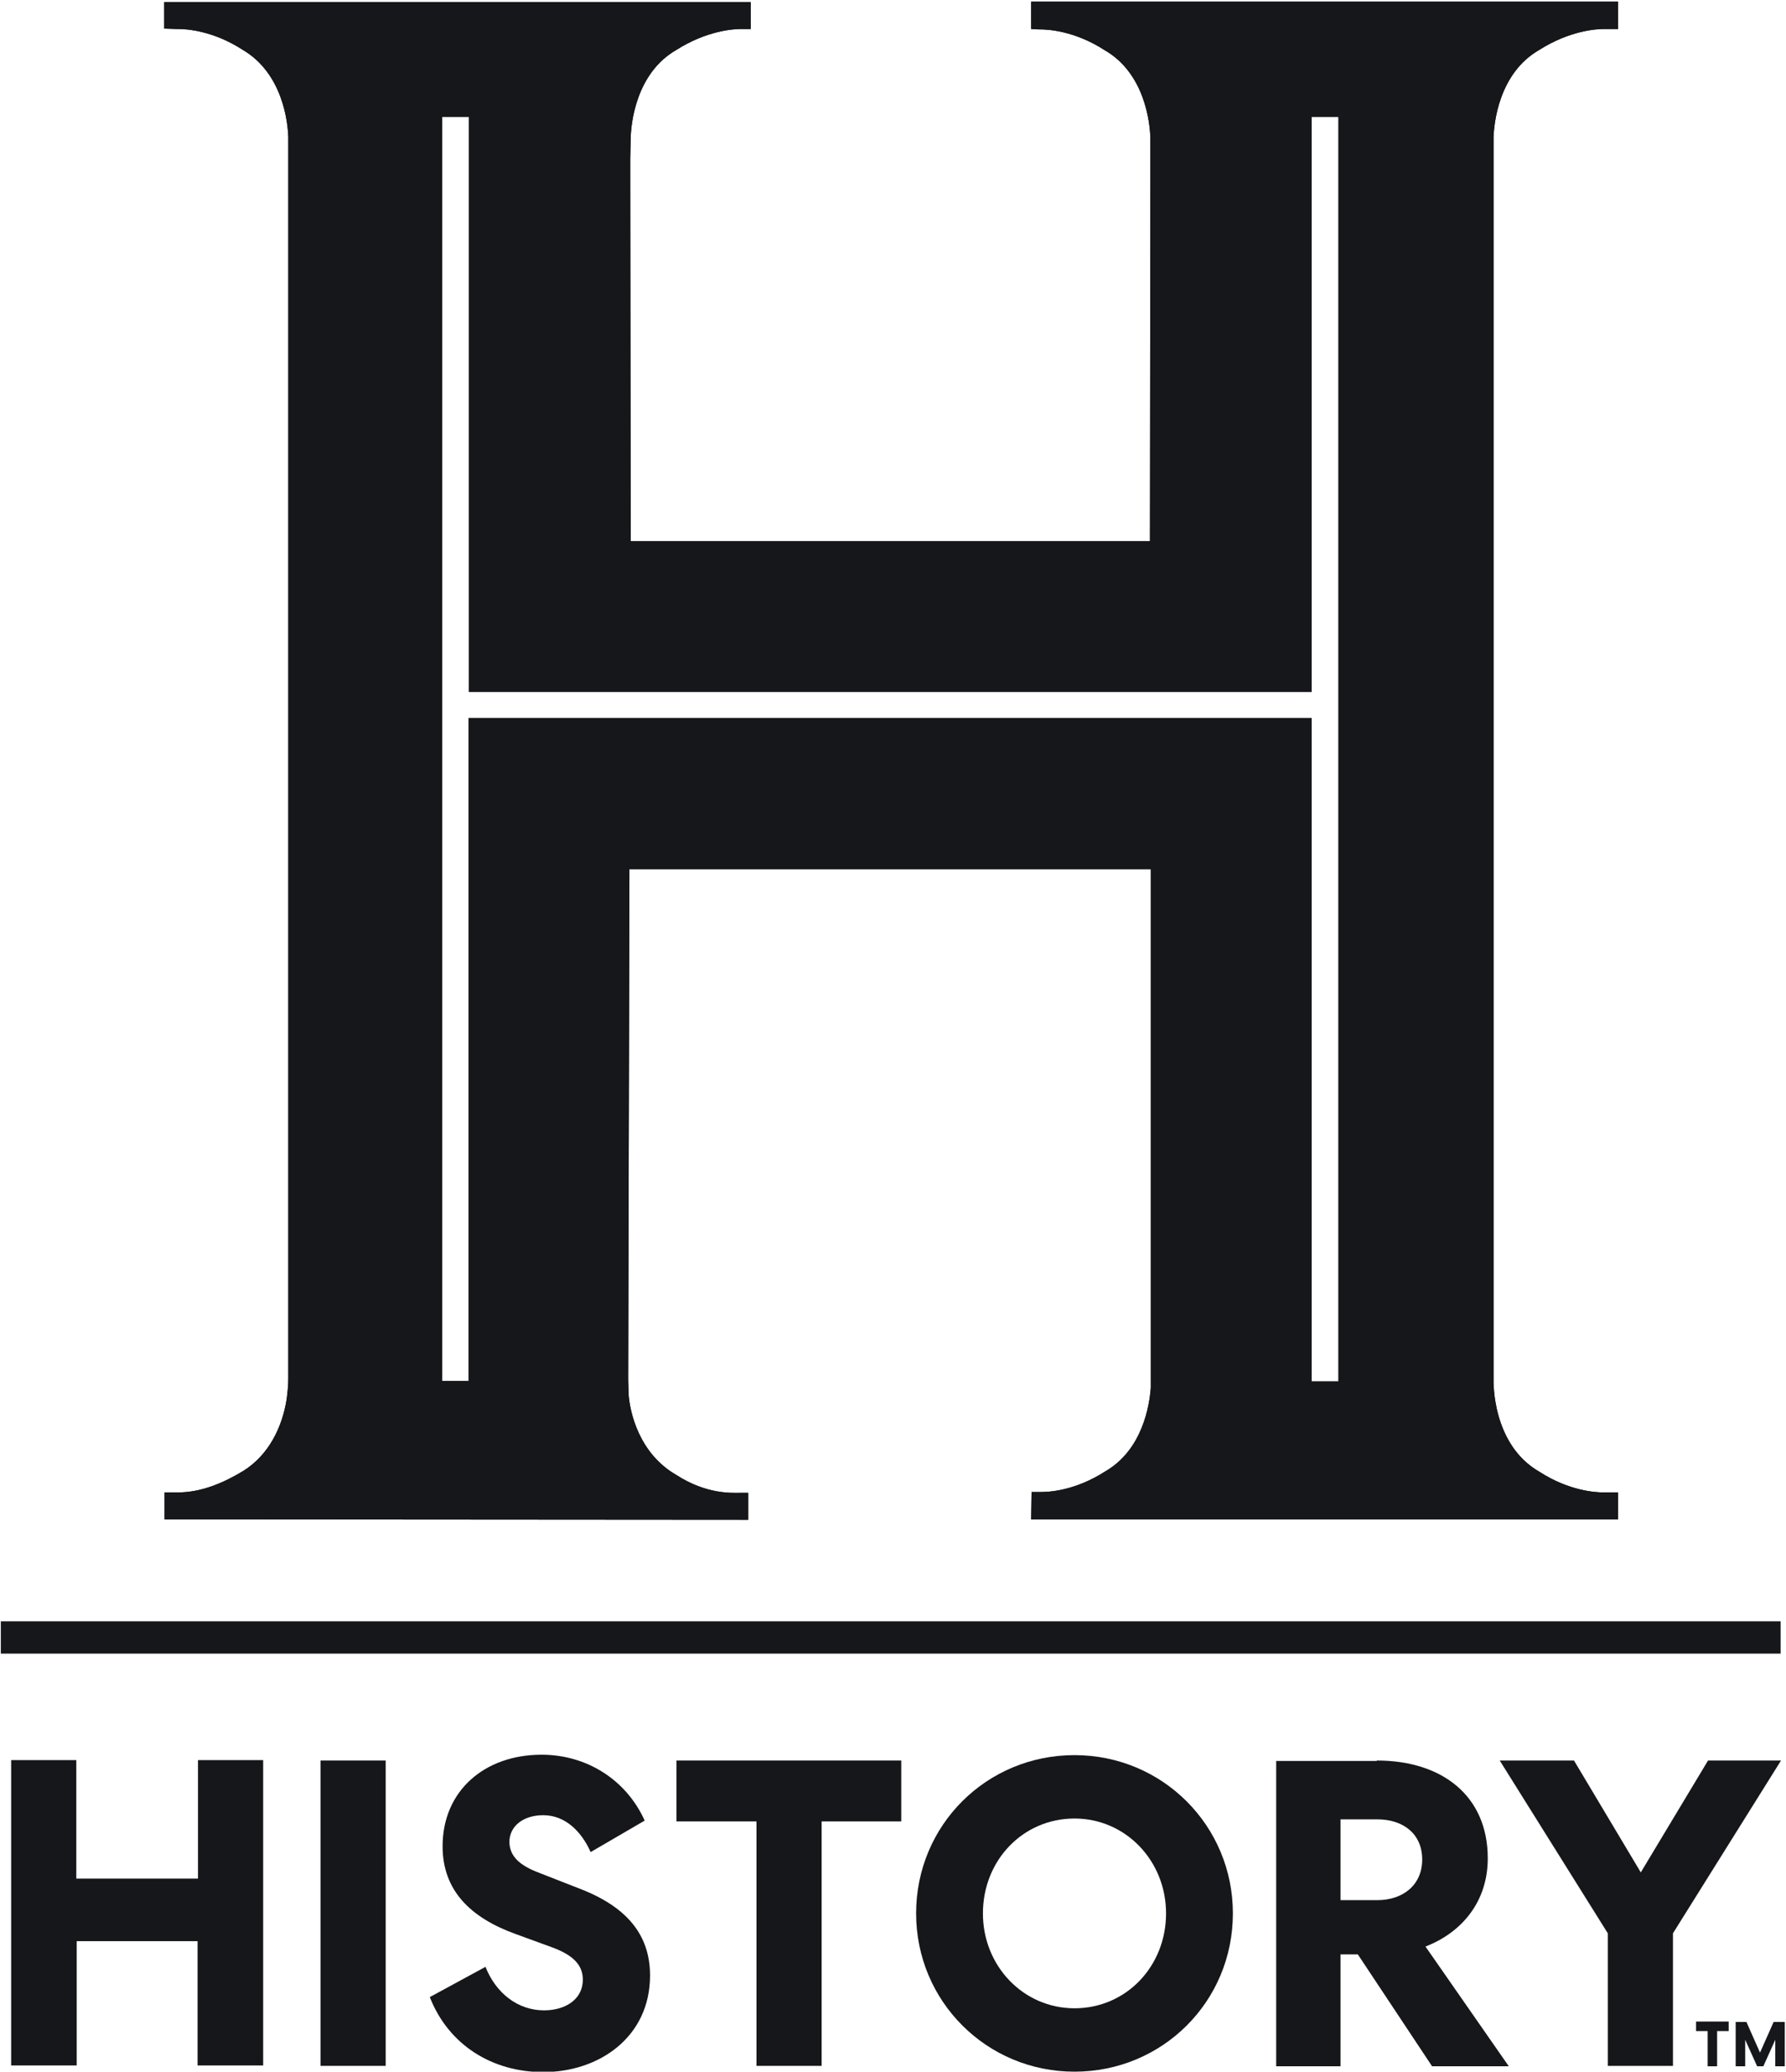
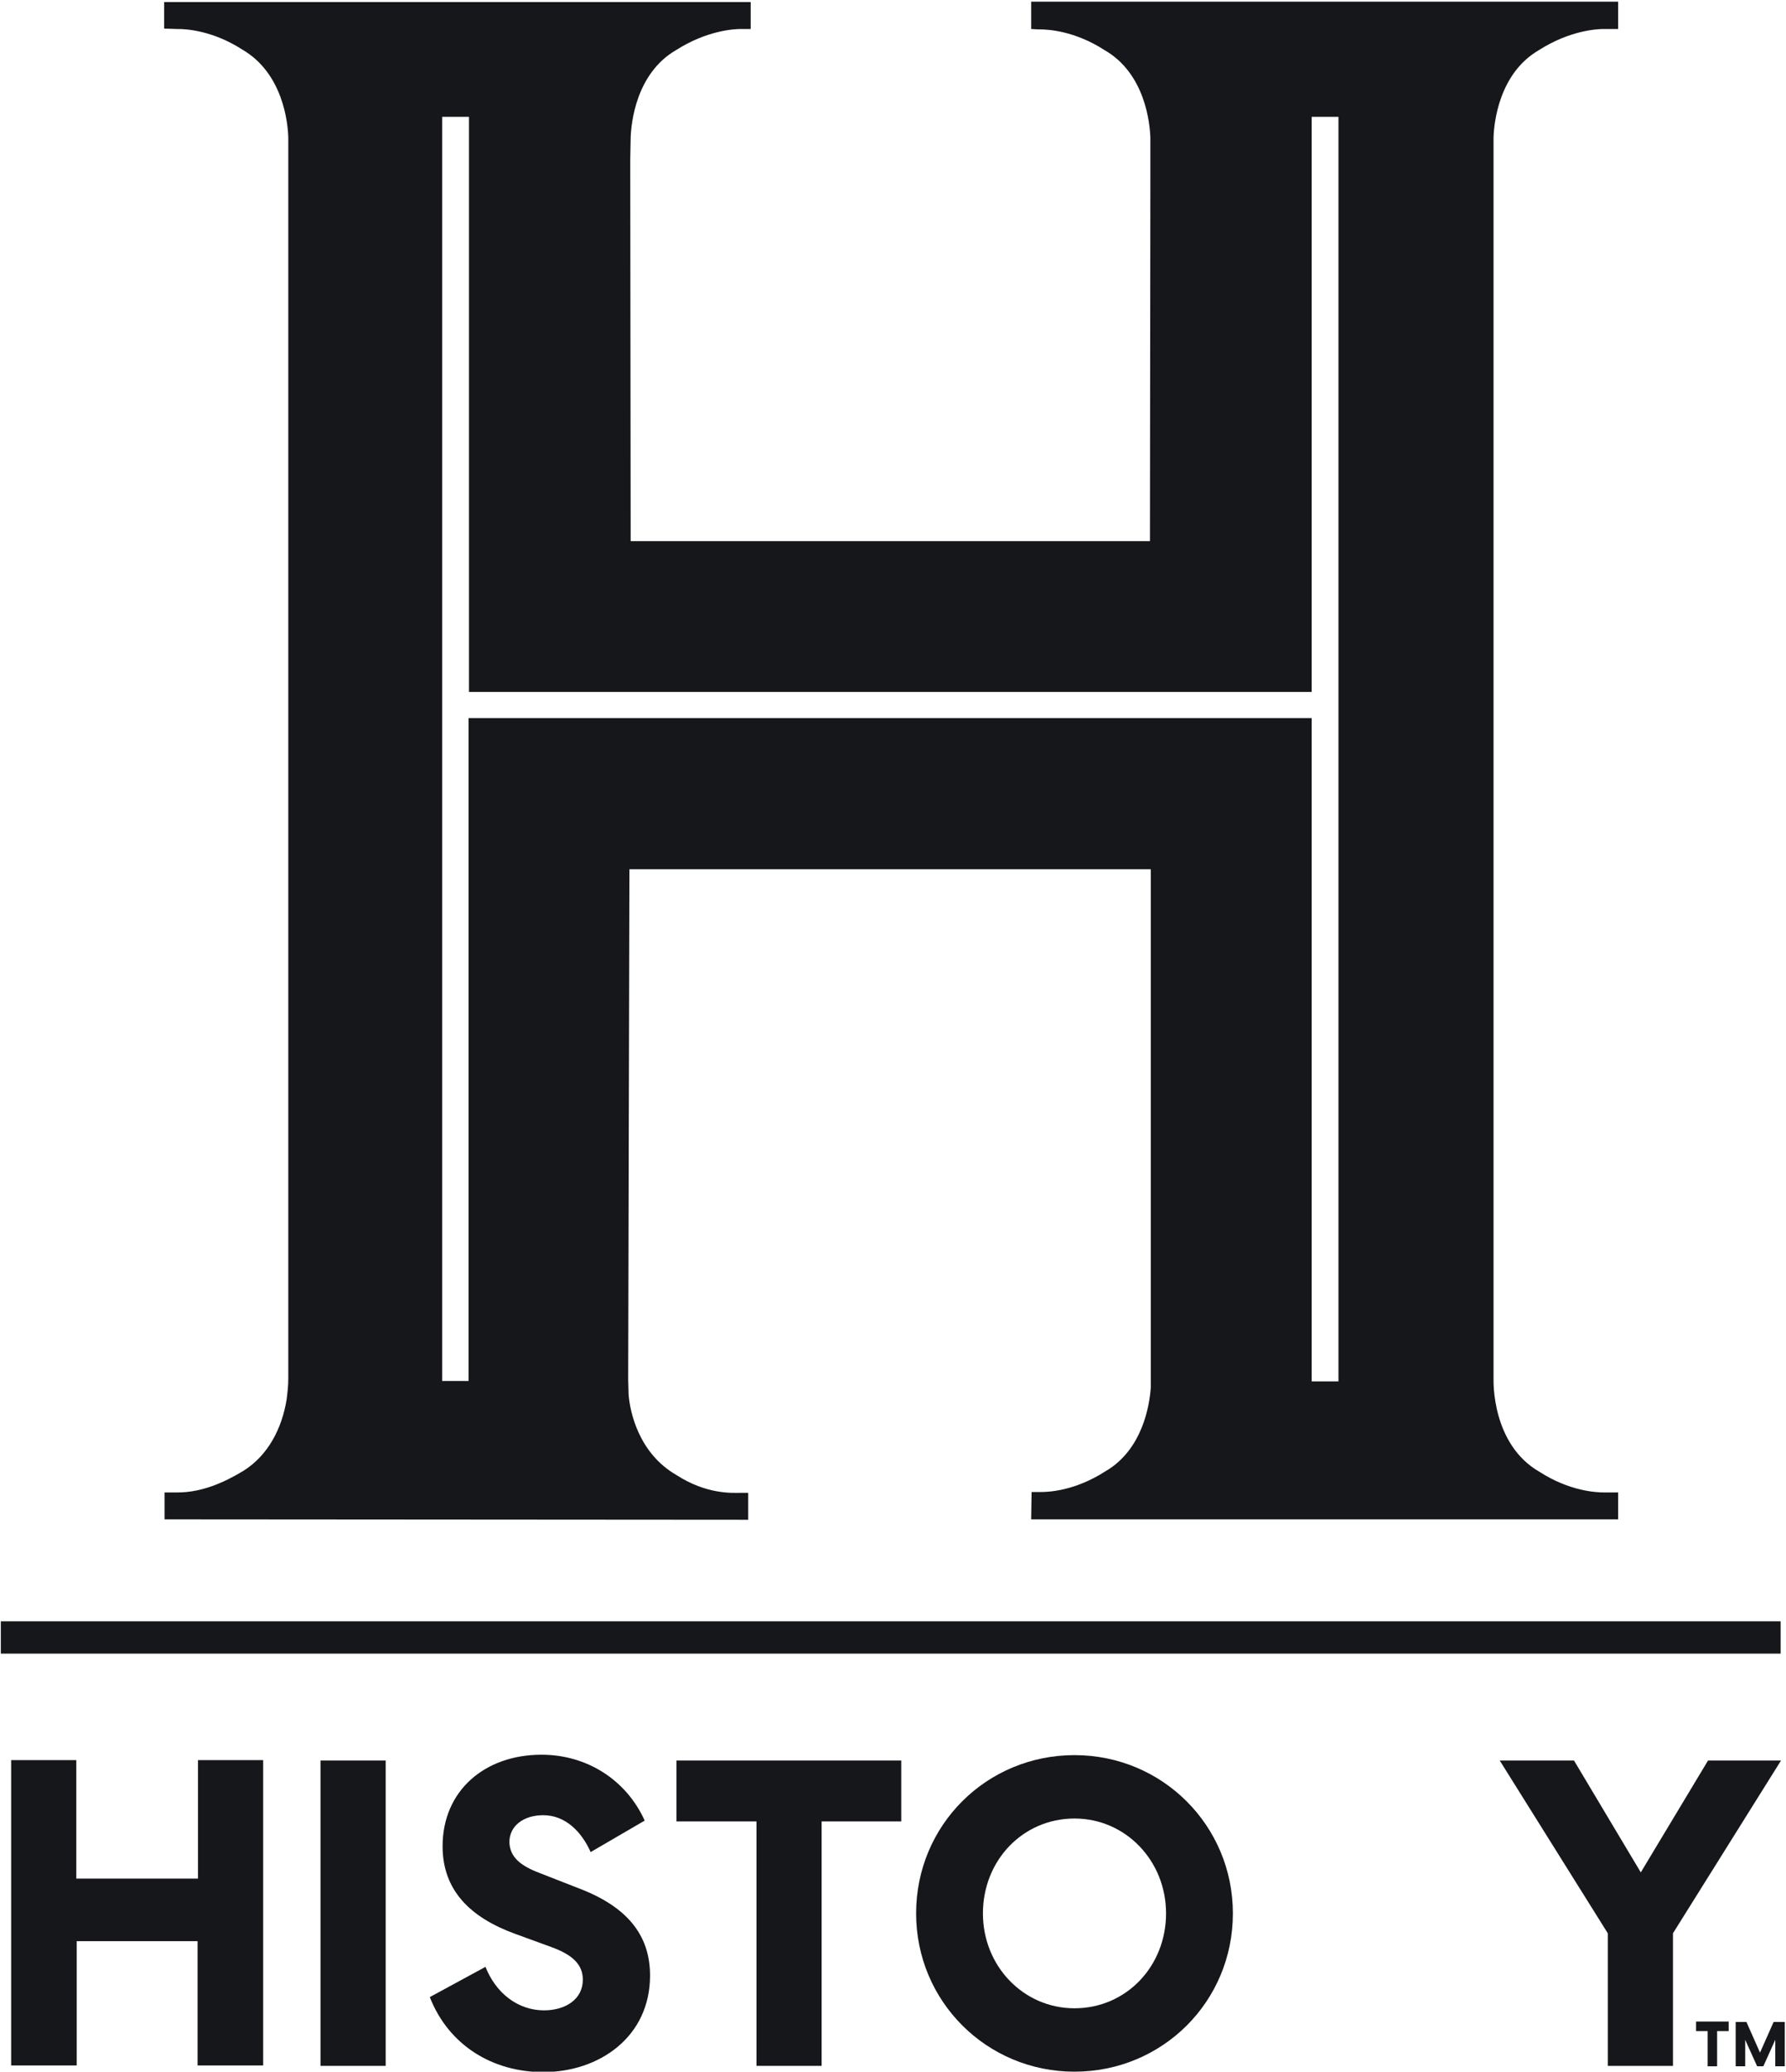
<svg xmlns="http://www.w3.org/2000/svg" width="69" height="80" viewBox="0 0 69 80" fill="none">
  <g clip-path="url(#clip0_2_1295)">
-     <path d="M6.358 58.672V57.632H6.804C6.82 57.632 6.836 57.632 6.868 57.632C7.776 57.632 8.636 57.264 9.401 56.8C10.373 56.192 10.899 55.136 11.075 54.032C11.107 53.776 11.138 53.504 11.138 53.248V52.384V5.312C11.122 4.736 10.931 2.832 9.37 1.92C8.206 1.168 7.17 1.12 6.884 1.12C6.852 1.12 6.836 1.12 6.82 1.12L6.342 1.104V0.08H29.002V1.12H28.683C28.667 1.12 28.651 1.12 28.619 1.12C28.333 1.12 27.297 1.184 26.117 1.936C24.572 2.832 24.381 4.752 24.365 5.328L24.349 6.128V6.352V6.848L24.365 20.896H44.427L44.443 6.848V6.128V5.328C44.427 4.752 44.236 2.832 42.674 1.936C41.511 1.184 40.475 1.136 40.188 1.136C40.157 1.136 40.141 1.136 40.125 1.136L39.838 1.12V0.064H62.514V1.12H62.02C62.004 1.12 61.988 1.12 61.956 1.12C61.669 1.12 60.633 1.184 59.454 1.936C57.908 2.832 57.717 4.752 57.701 5.312V52.384V53.264C57.701 53.36 57.638 55.776 59.47 56.832C60.633 57.584 61.669 57.632 61.956 57.632C61.988 57.632 62.004 57.632 62.02 57.632H62.514V58.672H54.562H39.838L39.854 57.616H40.157C40.172 57.616 40.188 57.616 40.204 57.616C40.491 57.616 41.511 57.584 42.706 56.816C44.14 55.984 44.411 54.272 44.459 53.584V53.568V33.568H24.317L24.269 53.28L24.285 53.84C24.333 54.528 24.683 56.128 26.134 56.96C27.297 57.712 28.285 57.648 28.572 57.648C28.604 57.648 28.619 57.648 28.635 57.648H28.906V58.688L6.358 58.672ZM17.066 53.328H18.102V27.728H50.674V53.344H51.71V4.512H50.674V26.72H18.118V4.512H17.082V53.328H17.066Z" fill="#16171A" />
    <path d="M6.358 58.672V57.632H6.804C6.82 57.632 6.836 57.632 6.868 57.632C7.776 57.632 8.636 57.264 9.401 56.8C10.373 56.192 10.899 55.136 11.075 54.032C11.107 53.776 11.138 53.504 11.138 53.248V52.384V5.312C11.122 4.736 10.931 2.832 9.37 1.92C8.206 1.168 7.17 1.12 6.884 1.12C6.852 1.12 6.836 1.12 6.82 1.12L6.342 1.104V0.08H29.002V1.12H28.683C28.667 1.12 28.651 1.12 28.619 1.12C28.333 1.12 27.297 1.184 26.117 1.936C24.572 2.832 24.381 4.752 24.365 5.328L24.349 6.128V6.352V6.848L24.365 20.896H44.427L44.443 6.848V6.128V5.328C44.427 4.752 44.236 2.832 42.674 1.936C41.511 1.184 40.475 1.136 40.188 1.136C40.157 1.136 40.141 1.136 40.125 1.136L39.838 1.12V0.064H62.514V1.12H62.02C62.004 1.12 61.988 1.12 61.956 1.12C61.669 1.12 60.633 1.184 59.454 1.936C57.908 2.832 57.717 4.752 57.701 5.312V52.384V53.264C57.701 53.36 57.638 55.776 59.47 56.832C60.633 57.584 61.669 57.632 61.956 57.632C61.988 57.632 62.004 57.632 62.02 57.632H62.514V58.672H54.562H39.838L39.854 57.616H40.157C40.172 57.616 40.188 57.616 40.204 57.616C40.491 57.616 41.511 57.584 42.706 56.816C44.14 55.984 44.411 54.272 44.459 53.584V53.568V33.568H24.317L24.269 53.28L24.285 53.84C24.333 54.528 24.683 56.128 26.134 56.96C27.297 57.712 28.285 57.648 28.572 57.648C28.604 57.648 28.619 57.648 28.635 57.648H28.906V58.688L6.358 58.672ZM17.066 53.328H18.102V27.728H50.674V53.344H51.71V4.512H50.674V26.72H18.118V4.512H17.082V53.328H17.066Z" fill="#16171A" />
    <path d="M68.809 62.608H0.032V63.856H68.793V62.608H68.809Z" fill="#16171A" />
    <path d="M6.63 58.416V57.904H7.076C7.092 57.904 7.108 57.904 7.139 57.904C7.426 57.904 8.462 57.84 9.641 57.088C11.474 56.032 11.41 53.616 11.41 53.504V52.64V5.04C11.362 4.48 11.171 2.56 9.625 1.664C8.462 0.912 7.426 0.864 7.139 0.864C7.108 0.864 7.092 0.864 7.076 0.864L6.598 0.848V0.336H28.748V0.848H28.445C28.429 0.848 28.413 0.848 28.381 0.848C28.094 0.848 27.059 0.912 25.879 1.664C24.334 2.56 24.142 4.48 24.127 5.056V5.856V6.08V6.576L24.142 21.152H44.715L44.731 6.576V5.856V5.056C44.715 4.48 44.524 2.56 42.962 1.664C41.799 0.912 40.763 0.864 40.476 0.864C40.444 0.864 40.428 0.864 40.412 0.864H40.11V0.336H62.26V0.864L61.766 0.88C61.75 0.88 61.734 0.88 61.702 0.88C61.415 0.88 60.379 0.944 59.2 1.696C57.654 2.592 57.463 4.512 57.447 5.072V52.64V53.52C57.447 53.616 57.384 56.032 59.216 57.088C60.379 57.84 61.415 57.888 61.702 57.888C61.734 57.888 61.75 57.888 61.766 57.888H62.26V58.4H54.308H40.11V57.888H40.412C40.428 57.888 40.444 57.888 40.46 57.888C40.747 57.888 41.783 57.824 42.962 57.072C44.396 56.24 44.667 54.528 44.715 53.84V53.824V33.312H24.047V53.84C24.095 54.528 24.35 56.24 25.8 57.072C26.963 57.824 27.999 57.872 28.286 57.872C28.317 57.872 28.334 57.872 28.349 57.872H28.652V58.384H6.63V58.416ZM16.812 53.584H18.374V27.984H50.42V53.6H51.981V4.256H50.42V26.464H18.374V4.256H16.812V53.584Z" fill="#16171A" />
    <path d="M6.63 58.416V57.904H7.076C7.092 57.904 7.108 57.904 7.139 57.904C7.426 57.904 8.462 57.84 9.641 57.088C11.474 56.032 11.41 53.616 11.41 53.504V52.64V5.04C11.362 4.48 11.171 2.56 9.625 1.664C8.462 0.912 7.426 0.864 7.139 0.864C7.108 0.864 7.092 0.864 7.076 0.864L6.598 0.848V0.336H28.748V0.848H28.445C28.429 0.848 28.413 0.848 28.381 0.848C28.094 0.848 27.059 0.912 25.879 1.664C24.334 2.56 24.142 4.48 24.127 5.056L24.111 5.856V6.08V6.576L24.127 21.152H44.699L44.715 6.576V5.856V5.056C44.699 4.48 44.508 2.56 42.946 1.664C41.783 0.912 40.747 0.864 40.46 0.864C40.428 0.864 40.412 0.864 40.397 0.864H40.094V0.336H62.244V0.864L61.75 0.88C61.734 0.88 61.718 0.88 61.686 0.88C61.399 0.88 60.364 0.944 59.184 1.696C57.639 2.592 57.447 4.512 57.431 5.072V52.64V53.52C57.431 53.616 57.368 56.032 59.2 57.088C60.364 57.84 61.399 57.888 61.686 57.888C61.718 57.888 61.734 57.888 61.75 57.888H62.244V58.4H54.292H40.094L40.11 57.856H40.412C40.428 57.856 40.444 57.856 40.46 57.856C40.747 57.856 41.767 57.824 42.962 57.056C44.396 56.224 44.667 54.512 44.715 53.824V53.808V33.296H24.047V53.824C24.095 54.512 24.35 56.224 25.8 57.056C26.963 57.808 27.999 57.856 28.286 57.856C28.317 57.856 28.334 57.856 28.349 57.856H28.652V58.368H6.63V58.416ZM16.812 53.584H18.374V27.984H50.42V53.6H51.981V4.256H50.42V26.464H18.374V4.256H16.812V53.584Z" fill="#16171A" />
    <path d="M6.63 58.416V57.904H7.076C7.092 57.904 7.108 57.904 7.139 57.904C8.048 57.904 8.908 57.536 9.673 57.072C10.645 56.464 11.171 55.408 11.346 54.304C11.378 54.048 11.41 53.776 11.41 53.52V52.656V5.04C11.362 4.48 11.171 2.56 9.625 1.664C8.462 0.912 7.426 0.864 7.139 0.864C7.108 0.864 7.092 0.864 7.076 0.864L6.598 0.848V0.336H28.748V0.848H28.445C28.429 0.848 28.413 0.848 28.381 0.848C28.094 0.848 27.059 0.912 25.879 1.664C24.334 2.56 24.142 4.48 24.127 5.056L24.111 5.856V6.08V6.576L24.127 21.152H44.699L44.715 6.576V5.856V5.056C44.699 4.48 44.508 2.56 42.946 1.664C41.783 0.912 40.747 0.864 40.46 0.864C40.428 0.864 40.412 0.864 40.397 0.864H40.094V0.336H62.244V0.864L61.75 0.88C61.734 0.88 61.718 0.88 61.686 0.88C61.399 0.88 60.364 0.944 59.184 1.696C57.639 2.592 57.447 4.512 57.431 5.072V52.64V53.52C57.431 53.616 57.368 56.032 59.2 57.088C60.364 57.84 61.399 57.888 61.686 57.888C61.718 57.888 61.734 57.888 61.75 57.888H62.244V58.4H54.292H40.094L40.11 57.856H40.412C40.428 57.856 40.444 57.856 40.46 57.856C40.747 57.856 41.767 57.824 42.962 57.056C44.396 56.224 44.667 54.512 44.715 53.824V53.808V33.296H24.047L23.999 53.504L24.015 54.064C24.063 54.752 24.413 56.352 25.863 57.184C27.027 57.936 28.015 57.872 28.302 57.872C28.334 57.872 28.349 57.872 28.365 57.872H28.636V58.384L6.63 58.416ZM16.812 53.584H18.374V27.984H50.42V53.6H51.981V4.256H50.42V26.464H18.374V4.256H16.812V53.584Z" fill="#16171A" />
    <path d="M6.63 58.416V57.904H7.076C7.092 57.904 7.108 57.904 7.139 57.904C8.048 57.904 8.908 57.536 9.673 57.072C10.645 56.464 11.171 55.408 11.346 54.304C11.378 54.048 11.41 53.776 11.41 53.52V52.656V5.04C11.378 4.48 11.171 2.56 9.625 1.664C8.462 0.912 7.426 0.864 7.139 0.864C7.108 0.864 7.092 0.864 7.076 0.864L6.598 0.848V0.336H28.748V0.848H28.445C28.429 0.848 28.413 0.848 28.381 0.848C28.094 0.848 27.059 0.912 25.879 1.664C24.334 2.56 24.142 4.48 24.127 5.056L24.111 5.856V6.08V6.576L24.127 21.152H44.699L44.715 6.576V5.856V5.056C44.699 4.48 44.508 2.56 42.946 1.664C41.783 0.912 40.747 0.864 40.46 0.864C40.428 0.864 40.412 0.864 40.397 0.864H40.094V0.336H62.244V0.864L61.75 0.88C61.734 0.88 61.718 0.88 61.686 0.88C61.399 0.88 60.364 0.944 59.184 1.696C57.639 2.592 57.447 4.512 57.431 5.072V52.64V53.52C57.431 53.616 57.368 56.032 59.2 57.088C60.364 57.84 61.399 57.888 61.686 57.888C61.718 57.888 61.734 57.888 61.75 57.888H62.244V58.4H54.292H40.094L40.11 57.856H40.412C40.428 57.856 40.444 57.856 40.46 57.856C40.747 57.856 41.767 57.824 42.962 57.056C44.396 56.224 44.667 54.512 44.715 53.824V53.808V33.296H24.047L23.999 53.504L24.015 54.064C24.063 54.752 24.413 56.352 25.863 57.184C27.027 57.936 28.015 57.872 28.302 57.872C28.334 57.872 28.349 57.872 28.365 57.872H28.636V58.384L6.63 58.416ZM16.812 53.584H18.374V27.984H50.42V53.6H51.981V4.256H50.42V26.464H18.374V4.256H16.812V53.584Z" fill="#16171A" />
    <path d="M2.964 72.544H7.649V67.968H10.167V79.76H7.633V74.96H2.964V79.76H0.431V67.968H2.948V72.544H2.964Z" fill="#16171A" />
    <path d="M14.9 79.776H12.382V67.984H14.9V79.776Z" fill="#16171A" />
    <path d="M20.827 72.32L22.341 72.912C24.206 73.616 25.114 74.704 25.114 76.288C25.114 78.656 23.154 80.016 20.987 80.016C19.043 80.016 17.337 78.992 16.605 77.12L18.756 75.952C19.154 76.96 19.999 77.632 21.019 77.632C21.831 77.632 22.517 77.216 22.517 76.448C22.517 75.872 22.134 75.488 21.29 75.184L19.887 74.672C18.182 74.048 17.099 73.008 17.099 71.296C17.099 69.152 18.724 67.76 20.923 67.76C22.66 67.76 24.19 68.72 24.907 70.304L22.819 71.52C22.469 70.736 21.847 70.096 20.987 70.096C20.222 70.096 19.68 70.512 19.68 71.136C19.696 71.712 20.11 72.048 20.827 72.32Z" fill="#16171A" />
    <path d="M29.225 70.336H26.134V67.984H34.819V70.336H31.743V79.776H29.225V70.336Z" fill="#16171A" />
    <path fill-rule="evenodd" clip-rule="evenodd" d="M35.393 73.888C35.393 70.48 38.117 67.776 41.512 67.776C44.906 67.776 47.631 70.496 47.631 73.888C47.631 77.296 44.906 80 41.512 80C38.117 80 35.393 77.28 35.393 73.888ZM37.974 73.888C37.974 75.92 39.536 77.552 41.512 77.552C43.504 77.552 45.049 75.936 45.049 73.888C45.049 71.856 43.488 70.224 41.512 70.224C39.52 70.224 37.974 71.84 37.974 73.888Z" fill="#16171A" />
-     <path fill-rule="evenodd" clip-rule="evenodd" d="M53.192 67.984C55.71 67.984 57.478 69.344 57.478 71.76C57.478 73.44 56.475 74.624 55.072 75.168L58.291 79.792H55.327L52.459 75.472H51.79V79.792H49.304V68H53.192V67.984ZM51.79 73.376H53.208C54.212 73.376 54.945 72.784 54.945 71.808C54.945 70.816 54.212 70.256 53.208 70.256H51.79V73.376Z" fill="#16171A" />
    <path d="M63.39 72.304L65.988 67.984H68.808L64.633 74.656V79.776H62.115V74.656L57.94 67.984H60.809L63.39 72.304Z" fill="#16171A" />
    <path d="M66.801 78.064H65.526V78.432H65.973V79.792H66.339V78.432H66.785V78.064H66.801Z" fill="#16171A" />
    <path d="M67.024 78.08H67.471L67.996 79.264L68.522 78.08H68.953V79.792H68.586V78.768L68.124 79.792H67.885L67.423 78.768V79.792H67.056V78.08H67.024Z" fill="#16171A" />
  </g>
  <defs>
    <clipPath id="clip0_2_1295">
      <rect width="69" height="80" fill="white" />
    </clipPath>
  </defs>
</svg>